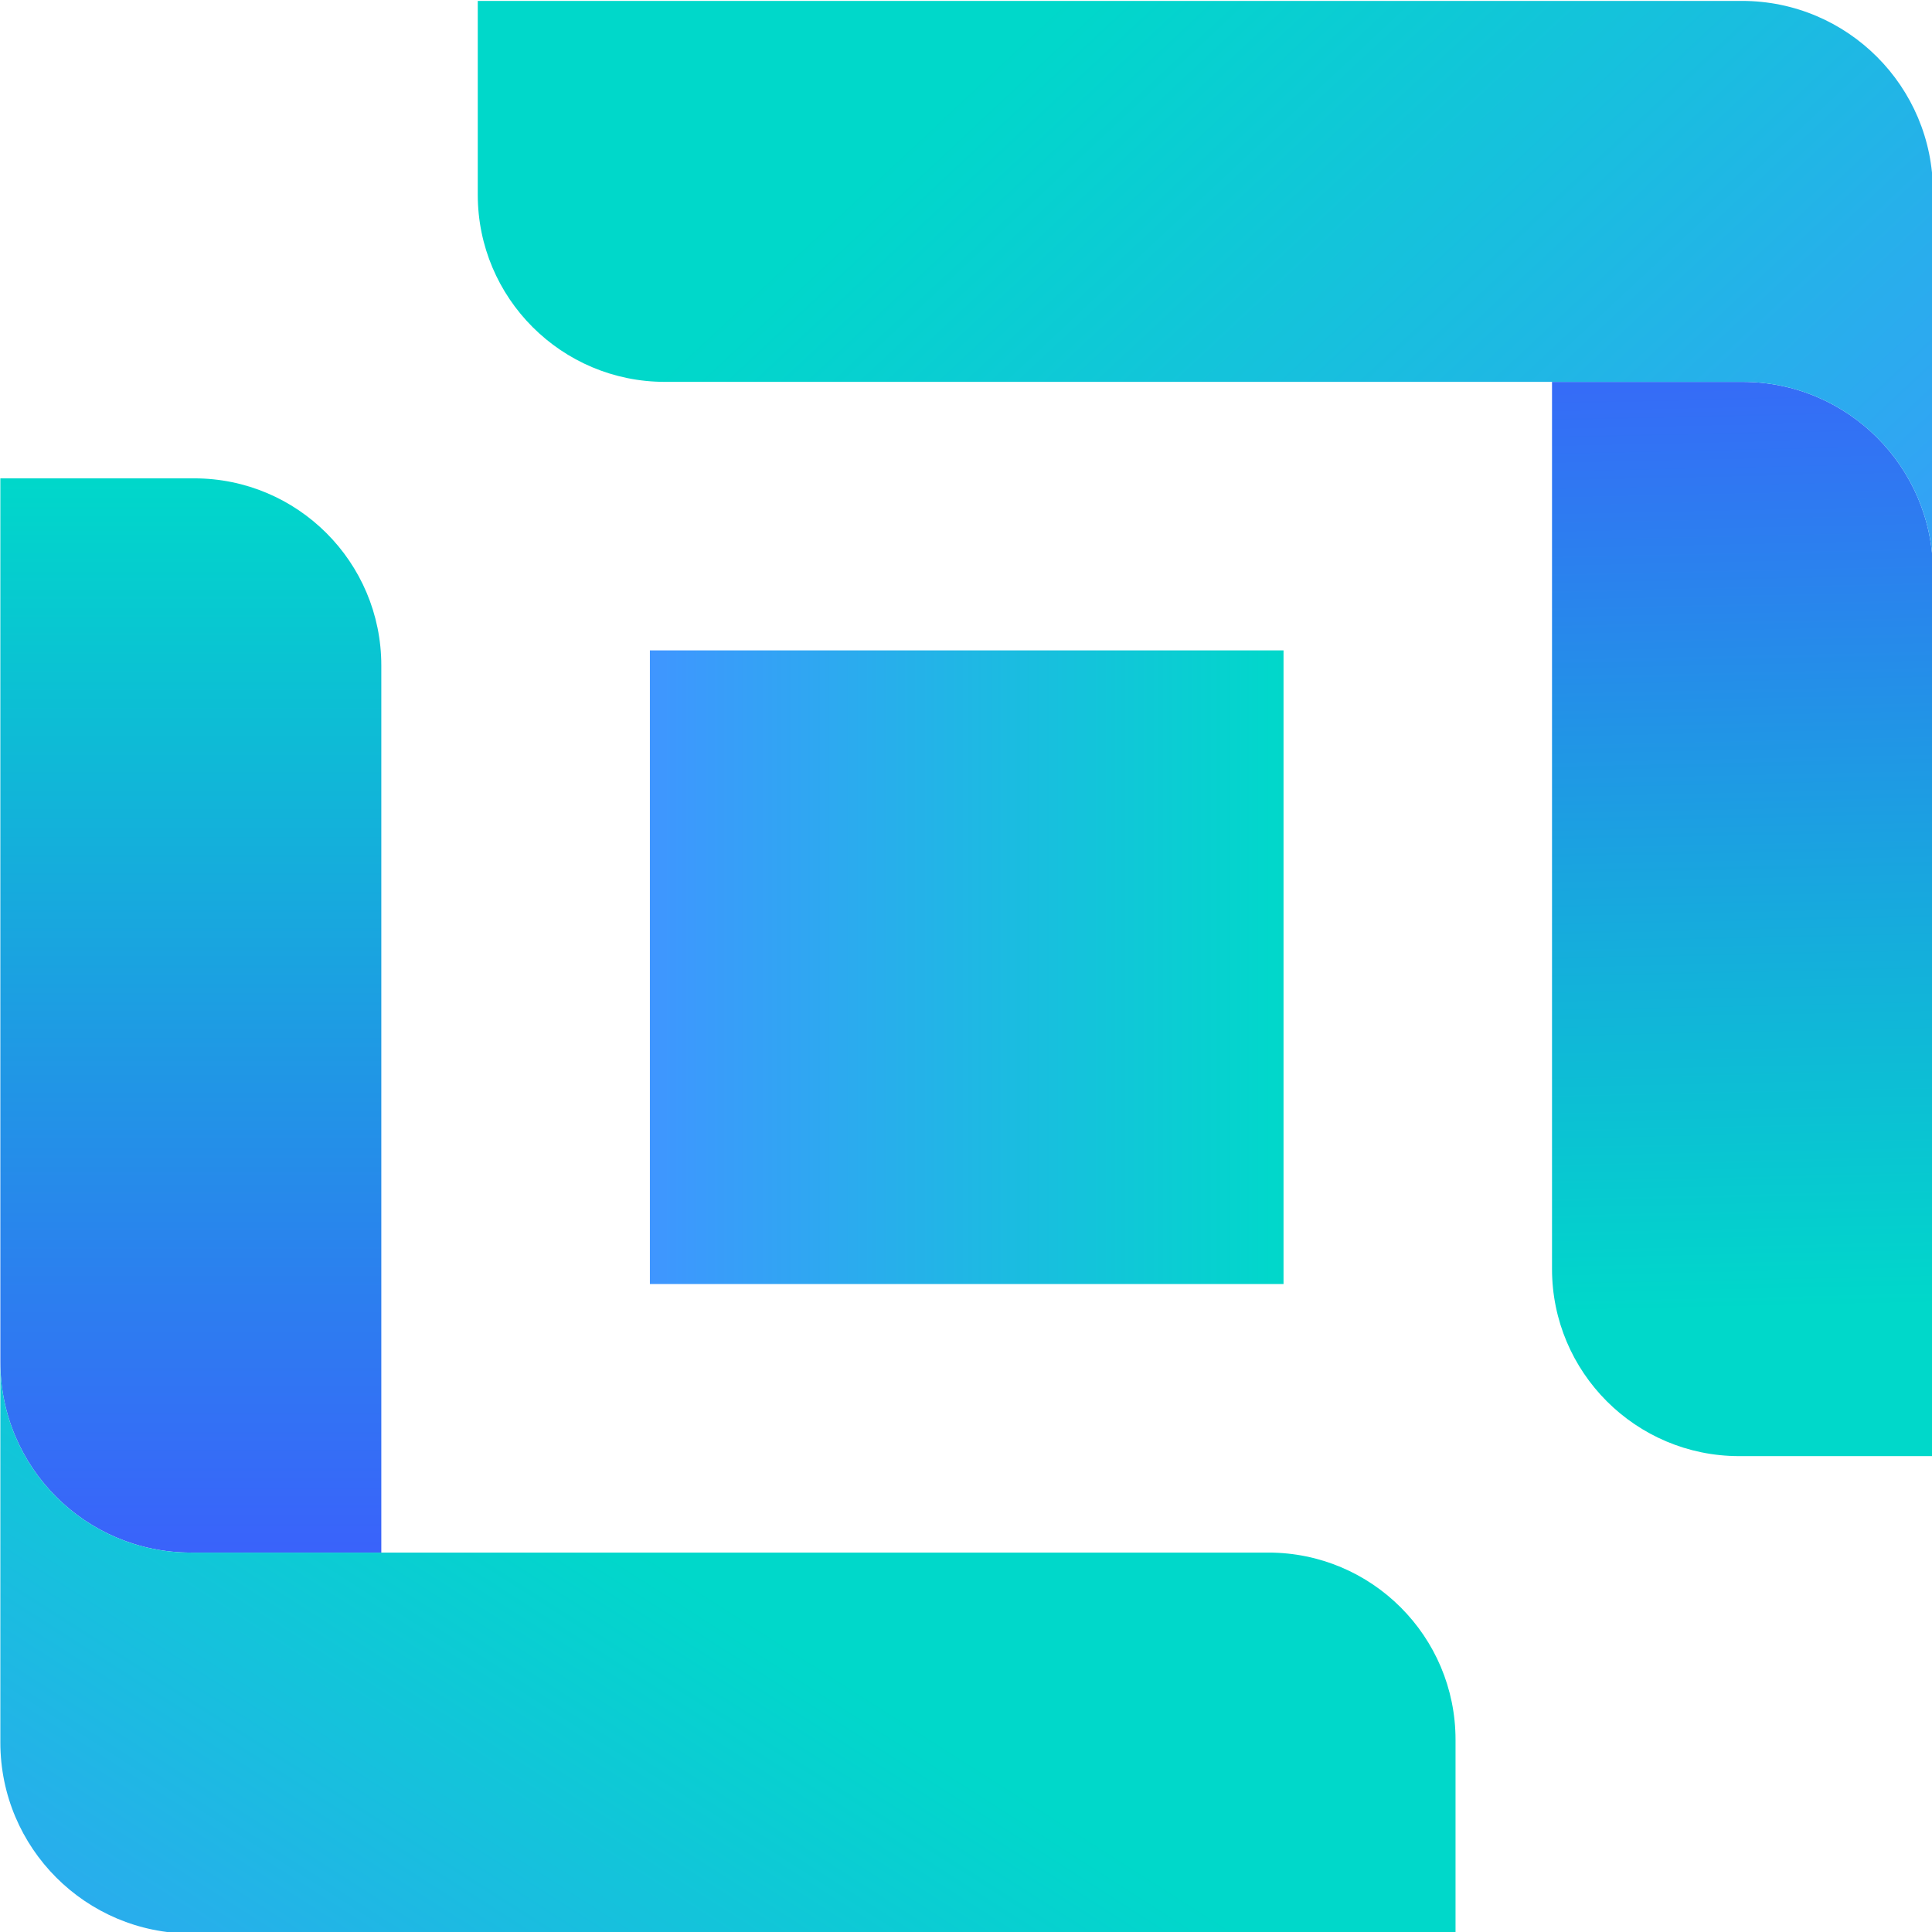
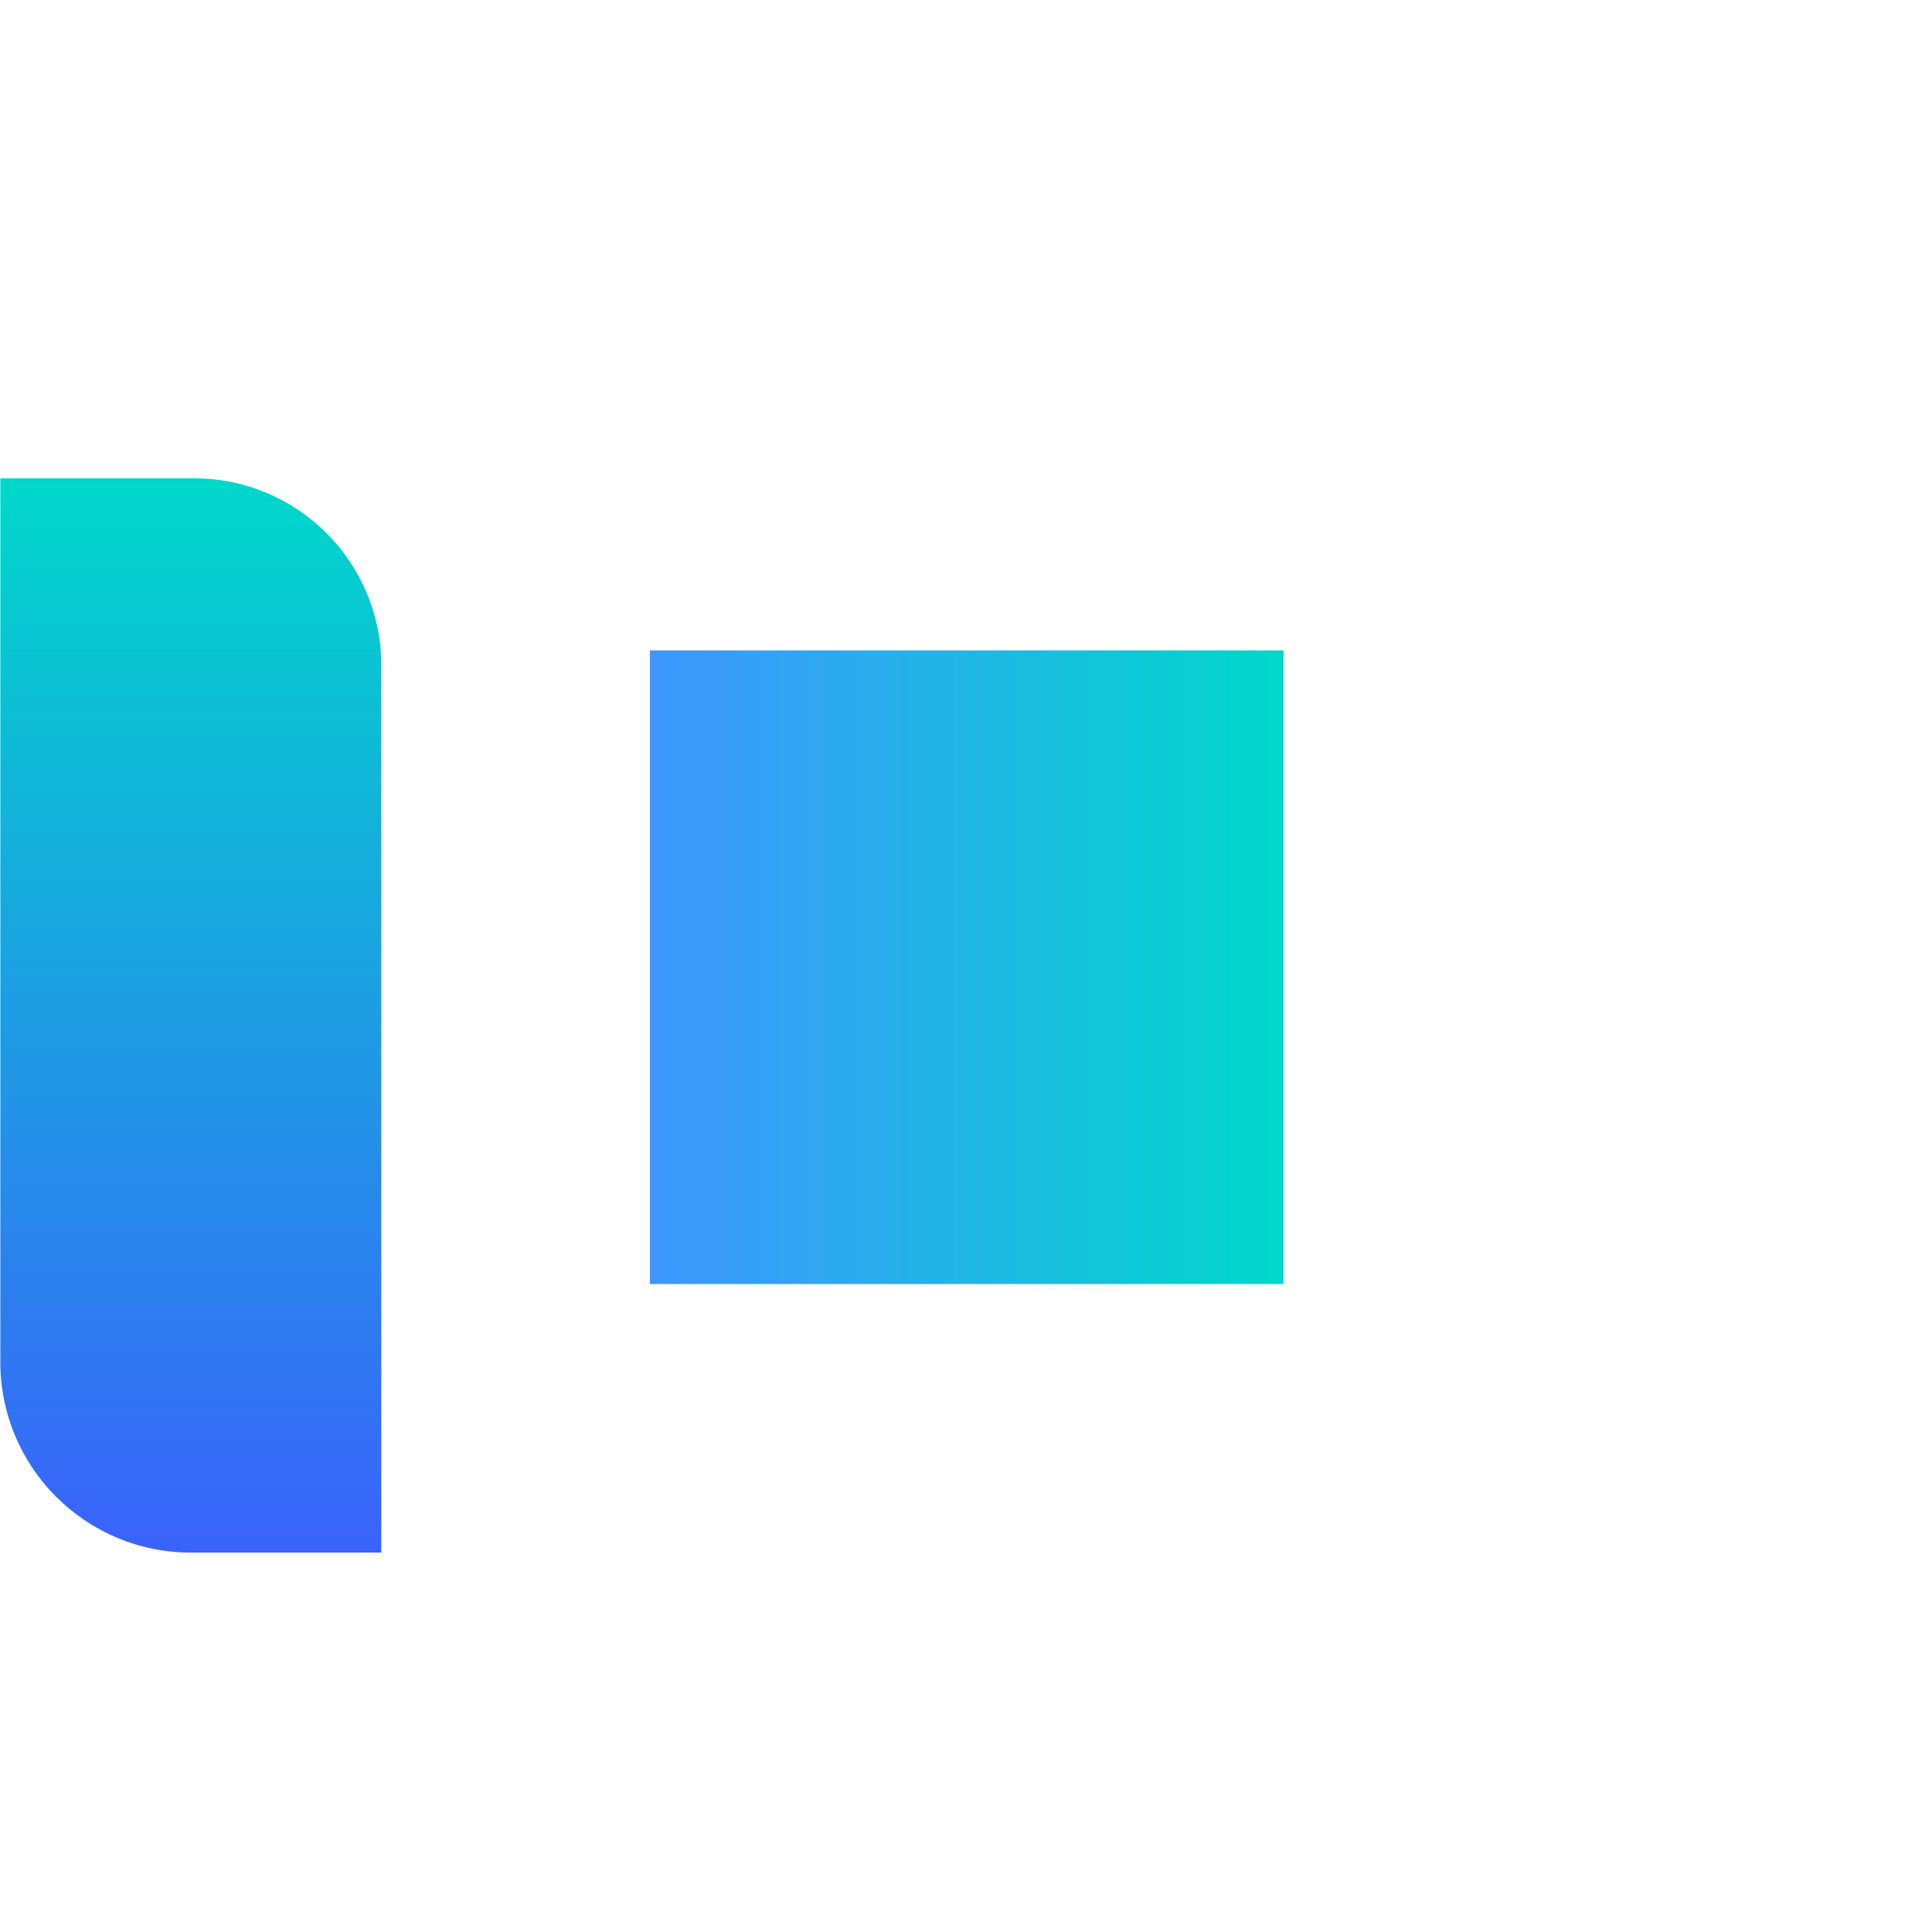
<svg xmlns="http://www.w3.org/2000/svg" height="172.289" width="172.289" xml:space="preserve" viewBox="0 0 172.289 172.289" y="0px" x="0px" id="Layer_1" version="1.1">
  <defs id="defs15">
    <clipPath id="clip9">
      <path d="m 377.43,178.203 h 87.043 v 87.043 h -87.043 z m 0,0" id="path846" />
    </clipPath>
    <linearGradient id="linear4" gradientUnits="userSpaceOnUse" x1="2.47005e-07" y1="0" x2="1" y2="0" gradientTransform="matrix(87.043,0,0,87.043,377.428,221.726)">
      <stop offset="0" style="stop-color:rgb(24.706%,58.823%,99.998%);stop-opacity:1;" id="stop849" />
      <stop offset="0.008" style="stop-color:rgb(24.608%,58.923%,99.916%);stop-opacity:1;" id="stop851" />
      <stop offset="0.016" style="stop-color:rgb(24.414%,59.128%,99.753%);stop-opacity:1;" id="stop853" />
      <stop offset="0.023" style="stop-color:rgb(24.219%,59.331%,99.59%);stop-opacity:1;" id="stop855" />
      <stop offset="0.031" style="stop-color:rgb(24.025%,59.534%,99.426%);stop-opacity:1;" id="stop857" />
      <stop offset="0.039" style="stop-color:rgb(23.831%,59.737%,99.263%);stop-opacity:1;" id="stop859" />
      <stop offset="0.047" style="stop-color:rgb(23.637%,59.941%,99.1%);stop-opacity:1;" id="stop861" />
      <stop offset="0.055" style="stop-color:rgb(23.444%,60.144%,98.936%);stop-opacity:1;" id="stop863" />
      <stop offset="0.062" style="stop-color:rgb(23.248%,60.347%,98.773%);stop-opacity:1;" id="stop865" />
      <stop offset="0.07" style="stop-color:rgb(23.055%,60.55%,98.61%);stop-opacity:1;" id="stop867" />
      <stop offset="0.078" style="stop-color:rgb(22.861%,60.754%,98.447%);stop-opacity:1;" id="stop869" />
      <stop offset="0.086" style="stop-color:rgb(22.667%,60.957%,98.283%);stop-opacity:1;" id="stop871" />
      <stop offset="0.094" style="stop-color:rgb(22.472%,61.16%,98.12%);stop-opacity:1;" id="stop873" />
      <stop offset="0.102" style="stop-color:rgb(22.278%,61.363%,97.957%);stop-opacity:1;" id="stop875" />
      <stop offset="0.109" style="stop-color:rgb(22.084%,61.568%,97.794%);stop-opacity:1;" id="stop877" />
      <stop offset="0.117" style="stop-color:rgb(21.89%,61.771%,97.63%);stop-opacity:1;" id="stop879" />
      <stop offset="0.125" style="stop-color:rgb(21.696%,61.974%,97.467%);stop-opacity:1;" id="stop881" />
      <stop offset="0.133" style="stop-color:rgb(21.501%,62.178%,97.304%);stop-opacity:1;" id="stop883" />
      <stop offset="0.141" style="stop-color:rgb(21.307%,62.381%,97.141%);stop-opacity:1;" id="stop885" />
      <stop offset="0.148" style="stop-color:rgb(21.114%,62.584%,96.977%);stop-opacity:1;" id="stop887" />
      <stop offset="0.156" style="stop-color:rgb(20.92%,62.787%,96.814%);stop-opacity:1;" id="stop889" />
      <stop offset="0.164" style="stop-color:rgb(20.726%,62.991%,96.651%);stop-opacity:1;" id="stop891" />
      <stop offset="0.172" style="stop-color:rgb(20.531%,63.194%,96.487%);stop-opacity:1;" id="stop893" />
      <stop offset="0.18" style="stop-color:rgb(20.337%,63.397%,96.324%);stop-opacity:1;" id="stop895" />
      <stop offset="0.188" style="stop-color:rgb(20.143%,63.6%,96.161%);stop-opacity:1;" id="stop897" />
      <stop offset="0.195" style="stop-color:rgb(19.949%,63.805%,95.998%);stop-opacity:1;" id="stop899" />
      <stop offset="0.203" style="stop-color:rgb(19.756%,64.008%,95.834%);stop-opacity:1;" id="stop901" />
      <stop offset="0.211" style="stop-color:rgb(19.56%,64.211%,95.671%);stop-opacity:1;" id="stop903" />
      <stop offset="0.219" style="stop-color:rgb(19.366%,64.413%,95.508%);stop-opacity:1;" id="stop905" />
      <stop offset="0.227" style="stop-color:rgb(19.173%,64.618%,95.345%);stop-opacity:1;" id="stop907" />
      <stop offset="0.234" style="stop-color:rgb(18.979%,64.821%,95.181%);stop-opacity:1;" id="stop909" />
      <stop offset="0.242" style="stop-color:rgb(18.785%,65.024%,95.018%);stop-opacity:1;" id="stop911" />
      <stop offset="0.25" style="stop-color:rgb(18.59%,65.227%,94.855%);stop-opacity:1;" id="stop913" />
      <stop offset="0.258" style="stop-color:rgb(18.396%,65.431%,94.691%);stop-opacity:1;" id="stop915" />
      <stop offset="0.266" style="stop-color:rgb(18.202%,65.634%,94.528%);stop-opacity:1;" id="stop917" />
      <stop offset="0.273" style="stop-color:rgb(18.008%,65.837%,94.365%);stop-opacity:1;" id="stop919" />
      <stop offset="0.281" style="stop-color:rgb(17.815%,66.042%,94.202%);stop-opacity:1;" id="stop921" />
      <stop offset="0.289" style="stop-color:rgb(17.619%,66.245%,94.038%);stop-opacity:1;" id="stop923" />
      <stop offset="0.297" style="stop-color:rgb(17.426%,66.447%,93.875%);stop-opacity:1;" id="stop925" />
      <stop offset="0.305" style="stop-color:rgb(17.232%,66.65%,93.712%);stop-opacity:1;" id="stop927" />
      <stop offset="0.312" style="stop-color:rgb(17.038%,66.855%,93.549%);stop-opacity:1;" id="stop929" />
      <stop offset="0.32" style="stop-color:rgb(16.844%,67.058%,93.385%);stop-opacity:1;" id="stop931" />
      <stop offset="0.328" style="stop-color:rgb(16.649%,67.261%,93.222%);stop-opacity:1;" id="stop933" />
      <stop offset="0.336" style="stop-color:rgb(16.455%,67.464%,93.059%);stop-opacity:1;" id="stop935" />
      <stop offset="0.344" style="stop-color:rgb(16.261%,67.668%,92.896%);stop-opacity:1;" id="stop937" />
      <stop offset="0.352" style="stop-color:rgb(16.068%,67.871%,92.732%);stop-opacity:1;" id="stop939" />
      <stop offset="0.359" style="stop-color:rgb(15.874%,68.074%,92.569%);stop-opacity:1;" id="stop941" />
      <stop offset="0.367" style="stop-color:rgb(15.678%,68.277%,92.406%);stop-opacity:1;" id="stop943" />
      <stop offset="0.375" style="stop-color:rgb(15.485%,68.481%,92.242%);stop-opacity:1;" id="stop945" />
      <stop offset="0.383" style="stop-color:rgb(15.291%,68.684%,92.079%);stop-opacity:1;" id="stop947" />
      <stop offset="0.391" style="stop-color:rgb(15.097%,68.887%,91.916%);stop-opacity:1;" id="stop949" />
      <stop offset="0.398" style="stop-color:rgb(14.902%,69.09%,91.753%);stop-opacity:1;" id="stop951" />
      <stop offset="0.406" style="stop-color:rgb(14.708%,69.295%,91.589%);stop-opacity:1;" id="stop953" />
      <stop offset="0.414" style="stop-color:rgb(14.514%,69.498%,91.426%);stop-opacity:1;" id="stop955" />
      <stop offset="0.422" style="stop-color:rgb(14.32%,69.701%,91.263%);stop-opacity:1;" id="stop957" />
      <stop offset="0.43" style="stop-color:rgb(14.127%,69.905%,91.1%);stop-opacity:1;" id="stop959" />
      <stop offset="0.438" style="stop-color:rgb(13.931%,70.108%,90.936%);stop-opacity:1;" id="stop961" />
      <stop offset="0.445" style="stop-color:rgb(13.737%,70.311%,90.773%);stop-opacity:1;" id="stop963" />
      <stop offset="0.453" style="stop-color:rgb(13.544%,70.514%,90.61%);stop-opacity:1;" id="stop965" />
      <stop offset="0.461" style="stop-color:rgb(13.35%,70.718%,90.446%);stop-opacity:1;" id="stop967" />
      <stop offset="0.469" style="stop-color:rgb(13.156%,70.921%,90.283%);stop-opacity:1;" id="stop969" />
      <stop offset="0.477" style="stop-color:rgb(12.961%,71.124%,90.12%);stop-opacity:1;" id="stop971" />
      <stop offset="0.484" style="stop-color:rgb(12.767%,71.327%,89.957%);stop-opacity:1;" id="stop973" />
      <stop offset="0.492" style="stop-color:rgb(12.573%,71.532%,89.793%);stop-opacity:1;" id="stop975" />
      <stop offset="0.5" style="stop-color:rgb(12.379%,71.735%,89.63%);stop-opacity:1;" id="stop977" />
      <stop offset="0.508" style="stop-color:rgb(12.186%,71.938%,89.467%);stop-opacity:1;" id="stop979" />
      <stop offset="0.516" style="stop-color:rgb(11.99%,72.141%,89.304%);stop-opacity:1;" id="stop981" />
      <stop offset="0.523" style="stop-color:rgb(11.797%,72.345%,89.14%);stop-opacity:1;" id="stop983" />
      <stop offset="0.531" style="stop-color:rgb(11.603%,72.548%,88.977%);stop-opacity:1;" id="stop985" />
      <stop offset="0.539" style="stop-color:rgb(11.409%,72.751%,88.814%);stop-opacity:1;" id="stop987" />
      <stop offset="0.547" style="stop-color:rgb(11.215%,72.954%,88.651%);stop-opacity:1;" id="stop989" />
      <stop offset="0.555" style="stop-color:rgb(11.02%,73.158%,88.487%);stop-opacity:1;" id="stop991" />
      <stop offset="0.562" style="stop-color:rgb(10.826%,73.361%,88.324%);stop-opacity:1;" id="stop993" />
      <stop offset="0.57" style="stop-color:rgb(10.632%,73.564%,88.159%);stop-opacity:1;" id="stop995" />
      <stop offset="0.578" style="stop-color:rgb(10.439%,73.769%,87.996%);stop-opacity:1;" id="stop997" />
      <stop offset="0.586" style="stop-color:rgb(10.245%,73.972%,87.833%);stop-opacity:1;" id="stop999" />
      <stop offset="0.594" style="stop-color:rgb(10.049%,74.174%,87.669%);stop-opacity:1;" id="stop1001" />
      <stop offset="0.602" style="stop-color:rgb(9.856%,74.377%,87.506%);stop-opacity:1;" id="stop1003" />
      <stop offset="0.609" style="stop-color:rgb(9.662%,74.582%,87.343%);stop-opacity:1;" id="stop1005" />
      <stop offset="0.617" style="stop-color:rgb(9.468%,74.785%,87.18%);stop-opacity:1;" id="stop1007" />
      <stop offset="0.625" style="stop-color:rgb(9.274%,74.988%,87.016%);stop-opacity:1;" id="stop1009" />
      <stop offset="0.633" style="stop-color:rgb(9.079%,75.191%,86.853%);stop-opacity:1;" id="stop1011" />
      <stop offset="0.641" style="stop-color:rgb(8.885%,75.395%,86.69%);stop-opacity:1;" id="stop1013" />
      <stop offset="0.648" style="stop-color:rgb(8.691%,75.598%,86.526%);stop-opacity:1;" id="stop1015" />
      <stop offset="0.656" style="stop-color:rgb(8.498%,75.801%,86.363%);stop-opacity:1;" id="stop1017" />
      <stop offset="0.664" style="stop-color:rgb(8.304%,76.004%,86.2%);stop-opacity:1;" id="stop1019" />
      <stop offset="0.672" style="stop-color:rgb(8.109%,76.208%,86.037%);stop-opacity:1;" id="stop1021" />
      <stop offset="0.68" style="stop-color:rgb(7.915%,76.411%,85.873%);stop-opacity:1;" id="stop1023" />
      <stop offset="0.688" style="stop-color:rgb(7.721%,76.614%,85.71%);stop-opacity:1;" id="stop1025" />
      <stop offset="0.695" style="stop-color:rgb(7.527%,76.817%,85.547%);stop-opacity:1;" id="stop1027" />
      <stop offset="0.703" style="stop-color:rgb(7.332%,77.022%,85.384%);stop-opacity:1;" id="stop1029" />
      <stop offset="0.711" style="stop-color:rgb(7.138%,77.225%,85.22%);stop-opacity:1;" id="stop1031" />
      <stop offset="0.719" style="stop-color:rgb(6.944%,77.428%,85.057%);stop-opacity:1;" id="stop1033" />
      <stop offset="0.727" style="stop-color:rgb(6.75%,77.632%,84.894%);stop-opacity:1;" id="stop1035" />
      <stop offset="0.734" style="stop-color:rgb(6.557%,77.835%,84.731%);stop-opacity:1;" id="stop1037" />
      <stop offset="0.742" style="stop-color:rgb(6.361%,78.038%,84.567%);stop-opacity:1;" id="stop1039" />
      <stop offset="0.75" style="stop-color:rgb(6.168%,78.241%,84.404%);stop-opacity:1;" id="stop1041" />
      <stop offset="0.758" style="stop-color:rgb(5.974%,78.445%,84.241%);stop-opacity:1;" id="stop1043" />
      <stop offset="0.766" style="stop-color:rgb(5.78%,78.648%,84.077%);stop-opacity:1;" id="stop1045" />
      <stop offset="0.773" style="stop-color:rgb(5.586%,78.851%,83.914%);stop-opacity:1;" id="stop1047" />
      <stop offset="0.781" style="stop-color:rgb(5.391%,79.054%,83.751%);stop-opacity:1;" id="stop1049" />
      <stop offset="0.789" style="stop-color:rgb(5.197%,79.259%,83.588%);stop-opacity:1;" id="stop1051" />
      <stop offset="0.797" style="stop-color:rgb(5.003%,79.462%,83.424%);stop-opacity:1;" id="stop1053" />
      <stop offset="0.805" style="stop-color:rgb(4.81%,79.665%,83.261%);stop-opacity:1;" id="stop1055" />
      <stop offset="0.812" style="stop-color:rgb(4.616%,79.868%,83.098%);stop-opacity:1;" id="stop1057" />
      <stop offset="0.82" style="stop-color:rgb(4.42%,80.072%,82.935%);stop-opacity:1;" id="stop1059" />
      <stop offset="0.828" style="stop-color:rgb(4.227%,80.275%,82.771%);stop-opacity:1;" id="stop1061" />
      <stop offset="0.836" style="stop-color:rgb(4.033%,80.478%,82.608%);stop-opacity:1;" id="stop1063" />
      <stop offset="0.844" style="stop-color:rgb(3.839%,80.681%,82.445%);stop-opacity:1;" id="stop1065" />
      <stop offset="0.852" style="stop-color:rgb(3.645%,80.885%,82.281%);stop-opacity:1;" id="stop1067" />
      <stop offset="0.859" style="stop-color:rgb(3.45%,81.088%,82.118%);stop-opacity:1;" id="stop1069" />
      <stop offset="0.867" style="stop-color:rgb(3.256%,81.291%,81.955%);stop-opacity:1;" id="stop1071" />
      <stop offset="0.875" style="stop-color:rgb(3.062%,81.496%,81.792%);stop-opacity:1;" id="stop1073" />
      <stop offset="0.883" style="stop-color:rgb(2.869%,81.699%,81.628%);stop-opacity:1;" id="stop1075" />
      <stop offset="0.891" style="stop-color:rgb(2.675%,81.902%,81.465%);stop-opacity:1;" id="stop1077" />
      <stop offset="0.898" style="stop-color:rgb(2.48%,82.104%,81.302%);stop-opacity:1;" id="stop1079" />
      <stop offset="0.906" style="stop-color:rgb(2.286%,82.309%,81.139%);stop-opacity:1;" id="stop1081" />
      <stop offset="0.914" style="stop-color:rgb(2.092%,82.512%,80.975%);stop-opacity:1;" id="stop1083" />
      <stop offset="0.922" style="stop-color:rgb(1.898%,82.715%,80.812%);stop-opacity:1;" id="stop1085" />
      <stop offset="0.93" style="stop-color:rgb(1.704%,82.918%,80.649%);stop-opacity:1;" id="stop1087" />
      <stop offset="0.938" style="stop-color:rgb(1.509%,83.122%,80.486%);stop-opacity:1;" id="stop1089" />
      <stop offset="0.945" style="stop-color:rgb(1.315%,83.325%,80.322%);stop-opacity:1;" id="stop1091" />
      <stop offset="0.953" style="stop-color:rgb(1.122%,83.528%,80.159%);stop-opacity:1;" id="stop1093" />
      <stop offset="0.961" style="stop-color:rgb(0.928%,83.731%,79.996%);stop-opacity:1;" id="stop1095" />
      <stop offset="0.969" style="stop-color:rgb(0.732%,83.936%,79.832%);stop-opacity:1;" id="stop1097" />
      <stop offset="0.977" style="stop-color:rgb(0.539%,84.138%,79.669%);stop-opacity:1;" id="stop1099" />
      <stop offset="0.984" style="stop-color:rgb(0.345%,84.341%,79.506%);stop-opacity:1;" id="stop1101" />
      <stop offset="1" style="stop-color:rgb(0.124%,84.573%,79.32%);stop-opacity:1;" id="stop1103" />
    </linearGradient>
    <clipPath id="clip7">
      <path d="m 288,275 h 201 v 80 H 288 Z m 0,0" id="path695" />
    </clipPath>
    <clipPath id="clip8">
      <path d="m 288.203,302.137 v 26.086 c 0,14.496 11.75,26.246 26.246,26.246 h 173.652 v -26.625 c 0,-14.195 -11.508,-25.707 -25.707,-25.707 H 314.367 c -14.449,0 -26.164,-11.715 -26.164,-26.164 z m 0,0" id="path698" />
    </clipPath>
    <linearGradient id="linear3" gradientUnits="userSpaceOnUse" x1="0.268" y1="0" x2="1.663" y2="0" gradientTransform="matrix(67.532,-105.05,105.05,67.532,322.947,416.651)">
      <stop offset="0" style="stop-color:rgb(18.037%,65.808%,94.389%);stop-opacity:1;" id="stop701" />
      <stop offset="0.008" style="stop-color:rgb(17.902%,65.95%,94.275%);stop-opacity:1;" id="stop703" />
      <stop offset="0.016" style="stop-color:rgb(17.63%,66.234%,94.048%);stop-opacity:1;" id="stop705" />
      <stop offset="0.023" style="stop-color:rgb(17.36%,66.518%,93.82%);stop-opacity:1;" id="stop707" />
      <stop offset="0.031" style="stop-color:rgb(17.09%,66.8%,93.593%);stop-opacity:1;" id="stop709" />
      <stop offset="0.039" style="stop-color:rgb(16.818%,67.084%,93.364%);stop-opacity:1;" id="stop711" />
      <stop offset="0.047" style="stop-color:rgb(16.548%,67.368%,93.137%);stop-opacity:1;" id="stop713" />
      <stop offset="0.055" style="stop-color:rgb(16.278%,67.651%,92.909%);stop-opacity:1;" id="stop715" />
      <stop offset="0.062" style="stop-color:rgb(16.006%,67.935%,92.682%);stop-opacity:1;" id="stop717" />
      <stop offset="0.07" style="stop-color:rgb(15.736%,68.217%,92.453%);stop-opacity:1;" id="stop719" />
      <stop offset="0.078" style="stop-color:rgb(15.465%,68.501%,92.226%);stop-opacity:1;" id="stop721" />
      <stop offset="0.086" style="stop-color:rgb(15.195%,68.785%,91.998%);stop-opacity:1;" id="stop723" />
      <stop offset="0.094" style="stop-color:rgb(14.925%,69.069%,91.771%);stop-opacity:1;" id="stop725" />
      <stop offset="0.102" style="stop-color:rgb(14.653%,69.353%,91.544%);stop-opacity:1;" id="stop727" />
      <stop offset="0.109" style="stop-color:rgb(14.383%,69.637%,91.315%);stop-opacity:1;" id="stop729" />
      <stop offset="0.117" style="stop-color:rgb(14.113%,69.919%,91.087%);stop-opacity:1;" id="stop731" />
      <stop offset="0.125" style="stop-color:rgb(13.841%,70.203%,90.86%);stop-opacity:1;" id="stop733" />
      <stop offset="0.133" style="stop-color:rgb(13.571%,70.486%,90.633%);stop-opacity:1;" id="stop735" />
      <stop offset="0.141" style="stop-color:rgb(13.301%,70.77%,90.405%);stop-opacity:1;" id="stop737" />
      <stop offset="0.148" style="stop-color:rgb(13.029%,71.054%,90.176%);stop-opacity:1;" id="stop739" />
      <stop offset="0.156" style="stop-color:rgb(12.759%,71.336%,89.949%);stop-opacity:1;" id="stop741" />
      <stop offset="0.164" style="stop-color:rgb(12.488%,71.62%,89.722%);stop-opacity:1;" id="stop743" />
      <stop offset="0.172" style="stop-color:rgb(12.218%,71.904%,89.494%);stop-opacity:1;" id="stop745" />
      <stop offset="0.18" style="stop-color:rgb(11.948%,72.188%,89.267%);stop-opacity:1;" id="stop747" />
      <stop offset="0.188" style="stop-color:rgb(11.676%,72.472%,89.038%);stop-opacity:1;" id="stop749" />
      <stop offset="0.195" style="stop-color:rgb(11.406%,72.754%,88.811%);stop-opacity:1;" id="stop751" />
      <stop offset="0.203" style="stop-color:rgb(11.136%,73.038%,88.583%);stop-opacity:1;" id="stop753" />
      <stop offset="0.211" style="stop-color:rgb(10.864%,73.322%,88.356%);stop-opacity:1;" id="stop755" />
      <stop offset="0.219" style="stop-color:rgb(10.594%,73.605%,88.127%);stop-opacity:1;" id="stop757" />
      <stop offset="0.227" style="stop-color:rgb(10.324%,73.889%,87.9%);stop-opacity:1;" id="stop759" />
      <stop offset="0.234" style="stop-color:rgb(10.052%,74.171%,87.672%);stop-opacity:1;" id="stop761" />
      <stop offset="0.242" style="stop-color:rgb(9.782%,74.455%,87.445%);stop-opacity:1;" id="stop763" />
      <stop offset="0.25" style="stop-color:rgb(9.511%,74.739%,87.218%);stop-opacity:1;" id="stop765" />
      <stop offset="0.258" style="stop-color:rgb(9.241%,75.023%,86.989%);stop-opacity:1;" id="stop767" />
      <stop offset="0.266" style="stop-color:rgb(8.971%,75.307%,86.761%);stop-opacity:1;" id="stop769" />
      <stop offset="0.273" style="stop-color:rgb(8.699%,75.591%,86.534%);stop-opacity:1;" id="stop771" />
      <stop offset="0.281" style="stop-color:rgb(8.429%,75.873%,86.307%);stop-opacity:1;" id="stop773" />
      <stop offset="0.289" style="stop-color:rgb(8.159%,76.157%,86.079%);stop-opacity:1;" id="stop775" />
      <stop offset="0.297" style="stop-color:rgb(7.887%,76.44%,85.851%);stop-opacity:1;" id="stop777" />
      <stop offset="0.305" style="stop-color:rgb(7.617%,76.724%,85.623%);stop-opacity:1;" id="stop779" />
      <stop offset="0.312" style="stop-color:rgb(7.347%,77.008%,85.396%);stop-opacity:1;" id="stop781" />
      <stop offset="0.32" style="stop-color:rgb(7.075%,77.29%,85.168%);stop-opacity:1;" id="stop783" />
      <stop offset="0.328" style="stop-color:rgb(6.805%,77.574%,84.941%);stop-opacity:1;" id="stop785" />
      <stop offset="0.336" style="stop-color:rgb(6.534%,77.858%,84.712%);stop-opacity:1;" id="stop787" />
      <stop offset="0.344" style="stop-color:rgb(6.264%,78.142%,84.485%);stop-opacity:1;" id="stop789" />
      <stop offset="0.352" style="stop-color:rgb(5.994%,78.426%,84.258%);stop-opacity:1;" id="stop791" />
      <stop offset="0.359" style="stop-color:rgb(5.722%,78.708%,84.03%);stop-opacity:1;" id="stop793" />
      <stop offset="0.367" style="stop-color:rgb(5.452%,78.992%,83.801%);stop-opacity:1;" id="stop795" />
      <stop offset="0.375" style="stop-color:rgb(5.182%,79.276%,83.574%);stop-opacity:1;" id="stop797" />
      <stop offset="0.383" style="stop-color:rgb(4.91%,79.559%,83.347%);stop-opacity:1;" id="stop799" />
      <stop offset="0.391" style="stop-color:rgb(4.64%,79.843%,83.119%);stop-opacity:1;" id="stop801" />
      <stop offset="0.398" style="stop-color:rgb(4.37%,80.125%,82.892%);stop-opacity:1;" id="stop803" />
      <stop offset="0.406" style="stop-color:rgb(4.099%,80.409%,82.663%);stop-opacity:1;" id="stop805" />
      <stop offset="0.414" style="stop-color:rgb(3.828%,80.693%,82.436%);stop-opacity:1;" id="stop807" />
      <stop offset="0.422" style="stop-color:rgb(3.557%,80.977%,82.208%);stop-opacity:1;" id="stop809" />
      <stop offset="0.43" style="stop-color:rgb(3.287%,81.261%,81.981%);stop-opacity:1;" id="stop811" />
      <stop offset="0.438" style="stop-color:rgb(3.017%,81.544%,81.754%);stop-opacity:1;" id="stop813" />
      <stop offset="0.445" style="stop-color:rgb(2.745%,81.827%,81.525%);stop-opacity:1;" id="stop815" />
      <stop offset="0.453" style="stop-color:rgb(2.475%,82.111%,81.297%);stop-opacity:1;" id="stop817" />
      <stop offset="0.461" style="stop-color:rgb(2.205%,82.394%,81.07%);stop-opacity:1;" id="stop819" />
      <stop offset="0.469" style="stop-color:rgb(1.933%,82.678%,80.843%);stop-opacity:1;" id="stop821" />
      <stop offset="0.477" style="stop-color:rgb(1.663%,82.962%,80.615%);stop-opacity:1;" id="stop823" />
      <stop offset="0.484" style="stop-color:rgb(1.393%,83.244%,80.386%);stop-opacity:1;" id="stop825" />
      <stop offset="0.492" style="stop-color:rgb(1.122%,83.528%,80.159%);stop-opacity:1;" id="stop827" />
      <stop offset="0.5" style="stop-color:rgb(0.851%,83.812%,79.932%);stop-opacity:1;" id="stop829" />
      <stop offset="0.508" style="stop-color:rgb(0.58%,84.096%,79.704%);stop-opacity:1;" id="stop831" />
      <stop offset="0.516" style="stop-color:rgb(0.31%,84.38%,79.475%);stop-opacity:1;" id="stop833" />
      <stop offset="0.531" style="stop-color:rgb(0.087%,84.613%,79.288%);stop-opacity:1;" id="stop835" />
      <stop offset="0.562" style="stop-color:rgb(0%,84.705%,79.214%);stop-opacity:1;" id="stop837" />
      <stop offset="0.625" style="stop-color:rgb(0%,84.705%,79.214%);stop-opacity:1;" id="stop839" />
      <stop offset="0.75" style="stop-color:rgb(0%,84.705%,79.214%);stop-opacity:1;" id="stop841" />
      <stop offset="1" style="stop-color:rgb(0%,84.705%,79.214%);stop-opacity:1;" id="stop843" />
    </linearGradient>
    <clipPath id="clip5">
      <path d="m 288,154 h 53 v 149 h -53 z m 0,0" id="path430" />
    </clipPath>
    <clipPath id="clip6">
      <path d="m 288.203,154.57 v 121.402 c 0,14.449 11.715,26.164 26.164,26.164 h 26.168 V 180.277 c 0,-14.199 -11.508,-25.707 -25.707,-25.707 z m 0,0" id="path433" />
    </clipPath>
    <linearGradient id="linear2" gradientUnits="userSpaceOnUse" x1="0.08" y1="0" x2="0.999" y2="0" gradientTransform="matrix(0,-160.644,160.644,0,314.369,315.028)">
      <stop offset="0" style="stop-color:rgb(22.711%,38.559%,98.322%);stop-opacity:1;" id="stop436" />
      <stop offset="0.008" style="stop-color:rgb(22.621%,38.741%,98.247%);stop-opacity:1;" id="stop438" />
      <stop offset="0.016" style="stop-color:rgb(22.444%,39.102%,98.097%);stop-opacity:1;" id="stop440" />
      <stop offset="0.023" style="stop-color:rgb(22.266%,39.464%,97.948%);stop-opacity:1;" id="stop442" />
      <stop offset="0.031" style="stop-color:rgb(22.087%,39.827%,97.797%);stop-opacity:1;" id="stop444" />
      <stop offset="0.039" style="stop-color:rgb(21.909%,40.189%,97.647%);stop-opacity:1;" id="stop446" />
      <stop offset="0.047" style="stop-color:rgb(21.73%,40.552%,97.498%);stop-opacity:1;" id="stop448" />
      <stop offset="0.055" style="stop-color:rgb(21.552%,40.913%,97.346%);stop-opacity:1;" id="stop450" />
      <stop offset="0.062" style="stop-color:rgb(21.375%,41.275%,97.197%);stop-opacity:1;" id="stop452" />
      <stop offset="0.07" style="stop-color:rgb(21.196%,41.638%,97.047%);stop-opacity:1;" id="stop454" />
      <stop offset="0.078" style="stop-color:rgb(21.017%,42%,96.896%);stop-opacity:1;" id="stop456" />
      <stop offset="0.086" style="stop-color:rgb(20.839%,42.363%,96.747%);stop-opacity:1;" id="stop458" />
      <stop offset="0.094" style="stop-color:rgb(20.66%,42.725%,96.597%);stop-opacity:1;" id="stop460" />
      <stop offset="0.102" style="stop-color:rgb(20.482%,43.088%,96.446%);stop-opacity:1;" id="stop462" />
      <stop offset="0.109" style="stop-color:rgb(20.303%,43.449%,96.297%);stop-opacity:1;" id="stop464" />
      <stop offset="0.117" style="stop-color:rgb(20.126%,43.811%,96.147%);stop-opacity:1;" id="stop466" />
      <stop offset="0.125" style="stop-color:rgb(19.948%,44.174%,95.998%);stop-opacity:1;" id="stop468" />
      <stop offset="0.133" style="stop-color:rgb(19.769%,44.536%,95.847%);stop-opacity:1;" id="stop470" />
      <stop offset="0.141" style="stop-color:rgb(19.591%,44.899%,95.697%);stop-opacity:1;" id="stop472" />
      <stop offset="0.148" style="stop-color:rgb(19.412%,45.261%,95.547%);stop-opacity:1;" id="stop474" />
      <stop offset="0.156" style="stop-color:rgb(19.234%,45.622%,95.396%);stop-opacity:1;" id="stop476" />
      <stop offset="0.164" style="stop-color:rgb(19.055%,45.985%,95.247%);stop-opacity:1;" id="stop478" />
      <stop offset="0.172" style="stop-color:rgb(18.878%,46.347%,95.097%);stop-opacity:1;" id="stop480" />
      <stop offset="0.18" style="stop-color:rgb(18.7%,46.71%,94.946%);stop-opacity:1;" id="stop482" />
      <stop offset="0.188" style="stop-color:rgb(18.521%,47.072%,94.797%);stop-opacity:1;" id="stop484" />
      <stop offset="0.195" style="stop-color:rgb(18.343%,47.433%,94.647%);stop-opacity:1;" id="stop486" />
      <stop offset="0.203" style="stop-color:rgb(18.164%,47.797%,94.498%);stop-opacity:1;" id="stop488" />
      <stop offset="0.211" style="stop-color:rgb(17.986%,48.158%,94.347%);stop-opacity:1;" id="stop490" />
      <stop offset="0.219" style="stop-color:rgb(17.807%,48.521%,94.197%);stop-opacity:1;" id="stop492" />
      <stop offset="0.227" style="stop-color:rgb(17.63%,48.883%,94.048%);stop-opacity:1;" id="stop494" />
      <stop offset="0.234" style="stop-color:rgb(17.451%,49.246%,93.896%);stop-opacity:1;" id="stop496" />
      <stop offset="0.242" style="stop-color:rgb(17.273%,49.608%,93.747%);stop-opacity:1;" id="stop498" />
      <stop offset="0.25" style="stop-color:rgb(17.094%,49.969%,93.597%);stop-opacity:1;" id="stop500" />
      <stop offset="0.258" style="stop-color:rgb(16.916%,50.333%,93.446%);stop-opacity:1;" id="stop502" />
      <stop offset="0.266" style="stop-color:rgb(16.737%,50.694%,93.297%);stop-opacity:1;" id="stop504" />
      <stop offset="0.273" style="stop-color:rgb(16.56%,51.057%,93.147%);stop-opacity:1;" id="stop506" />
      <stop offset="0.281" style="stop-color:rgb(16.382%,51.419%,92.998%);stop-opacity:1;" id="stop508" />
      <stop offset="0.289" style="stop-color:rgb(16.203%,51.781%,92.847%);stop-opacity:1;" id="stop510" />
      <stop offset="0.297" style="stop-color:rgb(16.025%,52.144%,92.697%);stop-opacity:1;" id="stop512" />
      <stop offset="0.305" style="stop-color:rgb(15.846%,52.505%,92.548%);stop-opacity:1;" id="stop514" />
      <stop offset="0.312" style="stop-color:rgb(15.668%,52.869%,92.397%);stop-opacity:1;" id="stop516" />
      <stop offset="0.32" style="stop-color:rgb(15.489%,53.23%,92.247%);stop-opacity:1;" id="stop518" />
      <stop offset="0.328" style="stop-color:rgb(15.312%,53.592%,92.097%);stop-opacity:1;" id="stop520" />
      <stop offset="0.336" style="stop-color:rgb(15.134%,53.955%,91.946%);stop-opacity:1;" id="stop522" />
      <stop offset="0.344" style="stop-color:rgb(14.955%,54.317%,91.797%);stop-opacity:1;" id="stop524" />
      <stop offset="0.352" style="stop-color:rgb(14.777%,54.68%,91.647%);stop-opacity:1;" id="stop526" />
      <stop offset="0.359" style="stop-color:rgb(14.598%,55.042%,91.498%);stop-opacity:1;" id="stop528" />
      <stop offset="0.367" style="stop-color:rgb(14.42%,55.405%,91.347%);stop-opacity:1;" id="stop530" />
      <stop offset="0.375" style="stop-color:rgb(14.241%,55.766%,91.197%);stop-opacity:1;" id="stop532" />
      <stop offset="0.383" style="stop-color:rgb(14.064%,56.128%,91.048%);stop-opacity:1;" id="stop534" />
      <stop offset="0.391" style="stop-color:rgb(13.885%,56.491%,90.897%);stop-opacity:1;" id="stop536" />
      <stop offset="0.398" style="stop-color:rgb(13.707%,56.853%,90.747%);stop-opacity:1;" id="stop538" />
      <stop offset="0.406" style="stop-color:rgb(13.528%,57.216%,90.598%);stop-opacity:1;" id="stop540" />
      <stop offset="0.414" style="stop-color:rgb(13.35%,57.578%,90.446%);stop-opacity:1;" id="stop542" />
      <stop offset="0.422" style="stop-color:rgb(13.171%,57.939%,90.297%);stop-opacity:1;" id="stop544" />
      <stop offset="0.43" style="stop-color:rgb(12.994%,58.302%,90.147%);stop-opacity:1;" id="stop546" />
      <stop offset="0.438" style="stop-color:rgb(12.816%,58.664%,89.996%);stop-opacity:1;" id="stop548" />
      <stop offset="0.445" style="stop-color:rgb(12.637%,59.027%,89.847%);stop-opacity:1;" id="stop550" />
      <stop offset="0.453" style="stop-color:rgb(12.459%,59.389%,89.697%);stop-opacity:1;" id="stop552" />
      <stop offset="0.461" style="stop-color:rgb(12.28%,59.75%,89.548%);stop-opacity:1;" id="stop554" />
      <stop offset="0.469" style="stop-color:rgb(12.102%,60.114%,89.397%);stop-opacity:1;" id="stop556" />
      <stop offset="0.477" style="stop-color:rgb(11.923%,60.475%,89.247%);stop-opacity:1;" id="stop558" />
      <stop offset="0.484" style="stop-color:rgb(11.746%,60.838%,89.098%);stop-opacity:1;" id="stop560" />
      <stop offset="0.492" style="stop-color:rgb(11.568%,61.2%,88.947%);stop-opacity:1;" id="stop562" />
      <stop offset="0.5" style="stop-color:rgb(11.389%,61.562%,88.797%);stop-opacity:1;" id="stop564" />
      <stop offset="0.508" style="stop-color:rgb(11.211%,61.925%,88.647%);stop-opacity:1;" id="stop566" />
      <stop offset="0.516" style="stop-color:rgb(11.032%,62.286%,88.496%);stop-opacity:1;" id="stop568" />
      <stop offset="0.523" style="stop-color:rgb(10.854%,62.65%,88.347%);stop-opacity:1;" id="stop570" />
      <stop offset="0.531" style="stop-color:rgb(10.675%,63.011%,88.197%);stop-opacity:1;" id="stop572" />
      <stop offset="0.539" style="stop-color:rgb(10.498%,63.374%,88.048%);stop-opacity:1;" id="stop574" />
      <stop offset="0.547" style="stop-color:rgb(10.32%,63.736%,87.897%);stop-opacity:1;" id="stop576" />
      <stop offset="0.555" style="stop-color:rgb(10.141%,64.098%,87.747%);stop-opacity:1;" id="stop578" />
      <stop offset="0.562" style="stop-color:rgb(9.962%,64.461%,87.598%);stop-opacity:1;" id="stop580" />
      <stop offset="0.57" style="stop-color:rgb(9.784%,64.822%,87.447%);stop-opacity:1;" id="stop582" />
      <stop offset="0.578" style="stop-color:rgb(9.605%,65.186%,87.297%);stop-opacity:1;" id="stop584" />
      <stop offset="0.586" style="stop-color:rgb(9.428%,65.547%,87.148%);stop-opacity:1;" id="stop586" />
      <stop offset="0.594" style="stop-color:rgb(9.25%,65.909%,86.996%);stop-opacity:1;" id="stop588" />
      <stop offset="0.602" style="stop-color:rgb(9.071%,66.272%,86.847%);stop-opacity:1;" id="stop590" />
      <stop offset="0.609" style="stop-color:rgb(8.893%,66.634%,86.697%);stop-opacity:1;" id="stop592" />
      <stop offset="0.617" style="stop-color:rgb(8.714%,66.997%,86.548%);stop-opacity:1;" id="stop594" />
      <stop offset="0.625" style="stop-color:rgb(8.536%,67.358%,86.397%);stop-opacity:1;" id="stop596" />
      <stop offset="0.633" style="stop-color:rgb(8.357%,67.72%,86.247%);stop-opacity:1;" id="stop598" />
      <stop offset="0.641" style="stop-color:rgb(8.18%,68.083%,86.098%);stop-opacity:1;" id="stop600" />
      <stop offset="0.648" style="stop-color:rgb(8.002%,68.445%,85.947%);stop-opacity:1;" id="stop602" />
      <stop offset="0.656" style="stop-color:rgb(7.823%,68.808%,85.797%);stop-opacity:1;" id="stop604" />
      <stop offset="0.664" style="stop-color:rgb(7.645%,69.17%,85.648%);stop-opacity:1;" id="stop606" />
      <stop offset="0.672" style="stop-color:rgb(7.466%,69.533%,85.497%);stop-opacity:1;" id="stop608" />
      <stop offset="0.68" style="stop-color:rgb(7.288%,69.894%,85.347%);stop-opacity:1;" id="stop610" />
      <stop offset="0.688" style="stop-color:rgb(7.109%,70.256%,85.197%);stop-opacity:1;" id="stop612" />
      <stop offset="0.695" style="stop-color:rgb(6.932%,70.619%,85.046%);stop-opacity:1;" id="stop614" />
      <stop offset="0.703" style="stop-color:rgb(6.754%,70.981%,84.897%);stop-opacity:1;" id="stop616" />
      <stop offset="0.711" style="stop-color:rgb(6.575%,71.344%,84.747%);stop-opacity:1;" id="stop618" />
      <stop offset="0.719" style="stop-color:rgb(6.396%,71.706%,84.598%);stop-opacity:1;" id="stop620" />
      <stop offset="0.727" style="stop-color:rgb(6.218%,72.067%,84.447%);stop-opacity:1;" id="stop622" />
      <stop offset="0.734" style="stop-color:rgb(6.039%,72.43%,84.297%);stop-opacity:1;" id="stop624" />
      <stop offset="0.742" style="stop-color:rgb(5.862%,72.792%,84.148%);stop-opacity:1;" id="stop626" />
      <stop offset="0.75" style="stop-color:rgb(5.684%,73.155%,83.997%);stop-opacity:1;" id="stop628" />
      <stop offset="0.758" style="stop-color:rgb(5.505%,73.517%,83.847%);stop-opacity:1;" id="stop630" />
      <stop offset="0.766" style="stop-color:rgb(5.327%,73.878%,83.698%);stop-opacity:1;" id="stop632" />
      <stop offset="0.773" style="stop-color:rgb(5.148%,74.242%,83.546%);stop-opacity:1;" id="stop634" />
      <stop offset="0.781" style="stop-color:rgb(4.97%,74.603%,83.397%);stop-opacity:1;" id="stop636" />
      <stop offset="0.789" style="stop-color:rgb(4.791%,74.966%,83.247%);stop-opacity:1;" id="stop638" />
      <stop offset="0.797" style="stop-color:rgb(4.614%,75.328%,83.098%);stop-opacity:1;" id="stop640" />
      <stop offset="0.805" style="stop-color:rgb(4.436%,75.691%,82.947%);stop-opacity:1;" id="stop642" />
      <stop offset="0.812" style="stop-color:rgb(4.257%,76.053%,82.797%);stop-opacity:1;" id="stop644" />
      <stop offset="0.82" style="stop-color:rgb(4.079%,76.414%,82.648%);stop-opacity:1;" id="stop646" />
      <stop offset="0.828" style="stop-color:rgb(3.9%,76.778%,82.497%);stop-opacity:1;" id="stop648" />
      <stop offset="0.836" style="stop-color:rgb(3.722%,77.139%,82.347%);stop-opacity:1;" id="stop650" />
      <stop offset="0.844" style="stop-color:rgb(3.543%,77.502%,82.198%);stop-opacity:1;" id="stop652" />
      <stop offset="0.852" style="stop-color:rgb(3.366%,77.864%,82.047%);stop-opacity:1;" id="stop654" />
      <stop offset="0.859" style="stop-color:rgb(3.188%,78.226%,81.897%);stop-opacity:1;" id="stop656" />
      <stop offset="0.867" style="stop-color:rgb(3.009%,78.589%,81.747%);stop-opacity:1;" id="stop658" />
      <stop offset="0.875" style="stop-color:rgb(2.831%,78.951%,81.598%);stop-opacity:1;" id="stop660" />
      <stop offset="0.883" style="stop-color:rgb(2.652%,79.314%,81.447%);stop-opacity:1;" id="stop662" />
      <stop offset="0.891" style="stop-color:rgb(2.473%,79.675%,81.297%);stop-opacity:1;" id="stop664" />
      <stop offset="0.898" style="stop-color:rgb(2.295%,80.037%,81.148%);stop-opacity:1;" id="stop666" />
      <stop offset="0.906" style="stop-color:rgb(2.118%,80.4%,80.997%);stop-opacity:1;" id="stop668" />
      <stop offset="0.914" style="stop-color:rgb(1.939%,80.762%,80.847%);stop-opacity:1;" id="stop670" />
      <stop offset="0.922" style="stop-color:rgb(1.761%,81.125%,80.698%);stop-opacity:1;" id="stop672" />
      <stop offset="0.93" style="stop-color:rgb(1.582%,81.487%,80.547%);stop-opacity:1;" id="stop674" />
      <stop offset="0.938" style="stop-color:rgb(1.404%,81.848%,80.397%);stop-opacity:1;" id="stop676" />
      <stop offset="0.945" style="stop-color:rgb(1.225%,82.211%,80.247%);stop-opacity:1;" id="stop678" />
      <stop offset="0.953" style="stop-color:rgb(1.048%,82.573%,80.096%);stop-opacity:1;" id="stop680" />
      <stop offset="0.961" style="stop-color:rgb(0.87%,82.936%,79.947%);stop-opacity:1;" id="stop682" />
      <stop offset="0.969" style="stop-color:rgb(0.691%,83.298%,79.797%);stop-opacity:1;" id="stop684" />
      <stop offset="0.977" style="stop-color:rgb(0.513%,83.661%,79.648%);stop-opacity:1;" id="stop686" />
      <stop offset="0.984" style="stop-color:rgb(0.334%,84.023%,79.497%);stop-opacity:1;" id="stop688" />
      <stop offset="0.992" style="stop-color:rgb(0.156%,84.384%,79.347%);stop-opacity:1;" id="stop690" />
      <stop offset="1" style="stop-color:rgb(0.034%,84.634%,79.243%);stop-opacity:1;" id="stop692" />
    </linearGradient>
    <clipPath id="clip3">
      <path d="m 353,88 h 201 v 80 H 353 Z m 0,0" id="path235" />
    </clipPath>
    <clipPath id="clip4">
-       <path d="m 353.785,88.984 v 26.625 c 0,14.199 11.512,25.707 25.711,25.707 h 148.023 c 14.453,0 26.168,11.715 26.168,26.168 v -52.254 c 0,-14.496 -11.75,-26.246 -26.246,-26.246 z m 0,0" id="path238-3" />
-     </clipPath>
+       </clipPath>
    <linearGradient id="linear1" gradientUnits="userSpaceOnUse" x1="0.163" y1="0" x2="1.33" y2="0" gradientTransform="matrix(-113.235,-121.421,121.421,-113.235,544.667,212.818)">
      <stop offset="0" style="stop-color:rgb(20.665%,63.055%,96.6%);stop-opacity:1;" id="stop241" />
      <stop offset="0.008" style="stop-color:rgb(20.551%,63.174%,96.504%);stop-opacity:1;" id="stop243" />
      <stop offset="0.016" style="stop-color:rgb(20.325%,63.411%,96.313%);stop-opacity:1;" id="stop245" />
      <stop offset="0.023" style="stop-color:rgb(20.097%,63.649%,96.123%);stop-opacity:1;" id="stop247" />
      <stop offset="0.031" style="stop-color:rgb(19.872%,63.885%,95.932%);stop-opacity:1;" id="stop249" />
      <stop offset="0.039" style="stop-color:rgb(19.644%,64.124%,95.741%);stop-opacity:1;" id="stop251" />
      <stop offset="0.047" style="stop-color:rgb(19.418%,64.36%,95.552%);stop-opacity:1;" id="stop253" />
      <stop offset="0.055" style="stop-color:rgb(19.193%,64.598%,95.361%);stop-opacity:1;" id="stop255" />
      <stop offset="0.062" style="stop-color:rgb(18.965%,64.835%,95.171%);stop-opacity:1;" id="stop257" />
      <stop offset="0.07" style="stop-color:rgb(18.739%,65.073%,94.98%);stop-opacity:1;" id="stop259" />
      <stop offset="0.078" style="stop-color:rgb(18.512%,65.309%,94.789%);stop-opacity:1;" id="stop261" />
      <stop offset="0.086" style="stop-color:rgb(18.286%,65.547%,94.598%);stop-opacity:1;" id="stop263" />
      <stop offset="0.094" style="stop-color:rgb(18.059%,65.784%,94.408%);stop-opacity:1;" id="stop265" />
      <stop offset="0.102" style="stop-color:rgb(17.833%,66.022%,94.217%);stop-opacity:1;" id="stop267" />
      <stop offset="0.109" style="stop-color:rgb(17.607%,66.258%,94.026%);stop-opacity:1;" id="stop269" />
      <stop offset="0.117" style="stop-color:rgb(17.38%,66.496%,93.837%);stop-opacity:1;" id="stop271" />
      <stop offset="0.125" style="stop-color:rgb(17.154%,66.733%,93.646%);stop-opacity:1;" id="stop273" />
      <stop offset="0.133" style="stop-color:rgb(16.927%,66.971%,93.456%);stop-opacity:1;" id="stop275" />
      <stop offset="0.141" style="stop-color:rgb(16.701%,67.207%,93.265%);stop-opacity:1;" id="stop277" />
      <stop offset="0.148" style="stop-color:rgb(16.473%,67.445%,93.074%);stop-opacity:1;" id="stop279" />
      <stop offset="0.156" style="stop-color:rgb(16.248%,67.682%,92.883%);stop-opacity:1;" id="stop281" />
      <stop offset="0.164" style="stop-color:rgb(16.02%,67.92%,92.693%);stop-opacity:1;" id="stop283" />
      <stop offset="0.172" style="stop-color:rgb(15.794%,68.156%,92.502%);stop-opacity:1;" id="stop285" />
      <stop offset="0.18" style="stop-color:rgb(15.569%,68.394%,92.313%);stop-opacity:1;" id="stop287" />
      <stop offset="0.188" style="stop-color:rgb(15.341%,68.631%,92.122%);stop-opacity:1;" id="stop289" />
      <stop offset="0.195" style="stop-color:rgb(15.115%,68.869%,91.931%);stop-opacity:1;" id="stop291" />
      <stop offset="0.203" style="stop-color:rgb(14.888%,69.106%,91.74%);stop-opacity:1;" id="stop293" />
      <stop offset="0.211" style="stop-color:rgb(14.662%,69.344%,91.55%);stop-opacity:1;" id="stop295" />
      <stop offset="0.219" style="stop-color:rgb(14.435%,69.58%,91.359%);stop-opacity:1;" id="stop297" />
      <stop offset="0.227" style="stop-color:rgb(14.209%,69.818%,91.168%);stop-opacity:1;" id="stop299" />
      <stop offset="0.234" style="stop-color:rgb(13.982%,70.056%,90.977%);stop-opacity:1;" id="stop301" />
      <stop offset="0.242" style="stop-color:rgb(13.756%,70.293%,90.788%);stop-opacity:1;" id="stop303" />
      <stop offset="0.25" style="stop-color:rgb(13.53%,70.531%,90.598%);stop-opacity:1;" id="stop305" />
      <stop offset="0.258" style="stop-color:rgb(13.303%,70.767%,90.407%);stop-opacity:1;" id="stop307" />
      <stop offset="0.266" style="stop-color:rgb(13.077%,71.005%,90.216%);stop-opacity:1;" id="stop309" />
      <stop offset="0.273" style="stop-color:rgb(12.849%,71.242%,90.025%);stop-opacity:1;" id="stop311" />
      <stop offset="0.281" style="stop-color:rgb(12.624%,71.48%,89.835%);stop-opacity:1;" id="stop313" />
      <stop offset="0.289" style="stop-color:rgb(12.396%,71.716%,89.644%);stop-opacity:1;" id="stop315" />
      <stop offset="0.297" style="stop-color:rgb(12.17%,71.954%,89.453%);stop-opacity:1;" id="stop317" />
      <stop offset="0.305" style="stop-color:rgb(11.945%,72.191%,89.264%);stop-opacity:1;" id="stop319" />
      <stop offset="0.312" style="stop-color:rgb(11.717%,72.429%,89.073%);stop-opacity:1;" id="stop321" />
      <stop offset="0.32" style="stop-color:rgb(11.491%,72.665%,88.882%);stop-opacity:1;" id="stop323" />
      <stop offset="0.328" style="stop-color:rgb(11.264%,72.903%,88.692%);stop-opacity:1;" id="stop325" />
      <stop offset="0.336" style="stop-color:rgb(11.038%,73.14%,88.501%);stop-opacity:1;" id="stop327" />
      <stop offset="0.344" style="stop-color:rgb(10.811%,73.378%,88.31%);stop-opacity:1;" id="stop329" />
      <stop offset="0.352" style="stop-color:rgb(10.585%,73.615%,88.12%);stop-opacity:1;" id="stop331" />
      <stop offset="0.359" style="stop-color:rgb(10.358%,73.853%,87.929%);stop-opacity:1;" id="stop333" />
      <stop offset="0.367" style="stop-color:rgb(10.132%,74.089%,87.738%);stop-opacity:1;" id="stop335" />
      <stop offset="0.375" style="stop-color:rgb(9.906%,74.327%,87.549%);stop-opacity:1;" id="stop337" />
      <stop offset="0.383" style="stop-color:rgb(9.679%,74.564%,87.358%);stop-opacity:1;" id="stop339" />
      <stop offset="0.391" style="stop-color:rgb(9.453%,74.802%,87.167%);stop-opacity:1;" id="stop341" />
      <stop offset="0.398" style="stop-color:rgb(9.225%,75.038%,86.977%);stop-opacity:1;" id="stop343" />
      <stop offset="0.406" style="stop-color:rgb(9%,75.276%,86.786%);stop-opacity:1;" id="stop345" />
      <stop offset="0.414" style="stop-color:rgb(8.772%,75.513%,86.595%);stop-opacity:1;" id="stop347" />
      <stop offset="0.422" style="stop-color:rgb(8.546%,75.751%,86.404%);stop-opacity:1;" id="stop349" />
      <stop offset="0.43" style="stop-color:rgb(8.319%,75.987%,86.214%);stop-opacity:1;" id="stop351" />
      <stop offset="0.438" style="stop-color:rgb(8.093%,76.225%,86.024%);stop-opacity:1;" id="stop353" />
      <stop offset="0.445" style="stop-color:rgb(7.867%,76.462%,85.834%);stop-opacity:1;" id="stop355" />
      <stop offset="0.453" style="stop-color:rgb(7.64%,76.7%,85.643%);stop-opacity:1;" id="stop357" />
      <stop offset="0.461" style="stop-color:rgb(7.414%,76.936%,85.452%);stop-opacity:1;" id="stop359" />
      <stop offset="0.469" style="stop-color:rgb(7.187%,77.174%,85.262%);stop-opacity:1;" id="stop361" />
      <stop offset="0.477" style="stop-color:rgb(6.961%,77.411%,85.071%);stop-opacity:1;" id="stop363" />
      <stop offset="0.484" style="stop-color:rgb(6.734%,77.649%,84.88%);stop-opacity:1;" id="stop365" />
      <stop offset="0.492" style="stop-color:rgb(6.508%,77.885%,84.689%);stop-opacity:1;" id="stop367" />
      <stop offset="0.5" style="stop-color:rgb(6.282%,78.123%,84.5%);stop-opacity:1;" id="stop369" />
      <stop offset="0.508" style="stop-color:rgb(6.055%,78.36%,84.309%);stop-opacity:1;" id="stop371" />
      <stop offset="0.516" style="stop-color:rgb(5.829%,78.598%,84.119%);stop-opacity:1;" id="stop373" />
      <stop offset="0.523" style="stop-color:rgb(5.602%,78.835%,83.928%);stop-opacity:1;" id="stop375" />
      <stop offset="0.531" style="stop-color:rgb(5.376%,79.073%,83.737%);stop-opacity:1;" id="stop377" />
      <stop offset="0.539" style="stop-color:rgb(5.148%,79.309%,83.546%);stop-opacity:1;" id="stop379" />
      <stop offset="0.547" style="stop-color:rgb(4.922%,79.547%,83.356%);stop-opacity:1;" id="stop381" />
      <stop offset="0.555" style="stop-color:rgb(4.695%,79.784%,83.165%);stop-opacity:1;" id="stop383" />
      <stop offset="0.562" style="stop-color:rgb(4.469%,80.022%,82.976%);stop-opacity:1;" id="stop385" />
      <stop offset="0.57" style="stop-color:rgb(4.243%,80.258%,82.785%);stop-opacity:1;" id="stop387" />
      <stop offset="0.578" style="stop-color:rgb(4.016%,80.496%,82.594%);stop-opacity:1;" id="stop389" />
      <stop offset="0.586" style="stop-color:rgb(3.79%,80.733%,82.404%);stop-opacity:1;" id="stop391" />
      <stop offset="0.594" style="stop-color:rgb(3.563%,80.971%,82.213%);stop-opacity:1;" id="stop393" />
      <stop offset="0.602" style="stop-color:rgb(3.337%,81.207%,82.022%);stop-opacity:1;" id="stop395" />
      <stop offset="0.609" style="stop-color:rgb(3.11%,81.445%,81.831%);stop-opacity:1;" id="stop397" />
      <stop offset="0.617" style="stop-color:rgb(2.884%,81.682%,81.641%);stop-opacity:1;" id="stop399" />
      <stop offset="0.625" style="stop-color:rgb(2.657%,81.92%,81.451%);stop-opacity:1;" id="stop401" />
      <stop offset="0.633" style="stop-color:rgb(2.431%,82.156%,81.261%);stop-opacity:1;" id="stop403" />
      <stop offset="0.641" style="stop-color:rgb(2.205%,82.394%,81.07%);stop-opacity:1;" id="stop405" />
      <stop offset="0.648" style="stop-color:rgb(1.978%,82.631%,80.879%);stop-opacity:1;" id="stop407" />
      <stop offset="0.656" style="stop-color:rgb(1.752%,82.869%,80.688%);stop-opacity:1;" id="stop409" />
      <stop offset="0.664" style="stop-color:rgb(1.524%,83.107%,80.498%);stop-opacity:1;" id="stop411" />
      <stop offset="0.672" style="stop-color:rgb(1.299%,83.344%,80.307%);stop-opacity:1;" id="stop413" />
      <stop offset="0.68" style="stop-color:rgb(1.071%,83.582%,80.116%);stop-opacity:1;" id="stop415" />
      <stop offset="0.688" style="stop-color:rgb(0.845%,83.818%,79.926%);stop-opacity:1;" id="stop417" />
      <stop offset="0.695" style="stop-color:rgb(0.618%,84.056%,79.736%);stop-opacity:1;" id="stop419" />
      <stop offset="0.703" style="stop-color:rgb(0.392%,84.293%,79.546%);stop-opacity:1;" id="stop421" />
      <stop offset="0.719" style="stop-color:rgb(0.139%,84.558%,79.332%);stop-opacity:1;" id="stop423" />
      <stop offset="0.75" style="stop-color:rgb(0%,84.705%,79.214%);stop-opacity:1;" id="stop425" />
      <stop offset="1" style="stop-color:rgb(0%,84.705%,79.214%);stop-opacity:1;" id="stop427" />
    </linearGradient>
    <clipPath id="clip1">
      <path d="m 501,141 h 53 v 148 h -53 z m 0,0" id="path2" />
    </clipPath>
    <clipPath id="clip2">
      <path d="m 501.355,141.316 v 121.859 c 0,14.199 11.508,25.711 25.707,25.711 h 26.625 V 167.484 c 0,-14.453 -11.715,-26.168 -26.168,-26.168 z m 0,0" id="path5" />
    </clipPath>
    <linearGradient id="linear0" gradientUnits="userSpaceOnUse" x1="0.154" y1="0" x2="1.133" y2="0" gradientTransform="matrix(2.046,151.435,-151.435,2.046,526.201,117.684)">
      <stop offset="0" style="stop-color:rgb(20.883%,42.273%,96.785%);stop-opacity:1;" id="stop8" />
      <stop offset="0.008" style="stop-color:rgb(20.789%,42.465%,96.704%);stop-opacity:1;" id="stop10" />
      <stop offset="0.016" style="stop-color:rgb(20.598%,42.851%,96.544%);stop-opacity:1;" id="stop12" />
      <stop offset="0.023" style="stop-color:rgb(20.409%,43.237%,96.384%);stop-opacity:1;" id="stop14" />
      <stop offset="0.031" style="stop-color:rgb(20.218%,43.623%,96.225%);stop-opacity:1;" id="stop16" />
      <stop offset="0.039" style="stop-color:rgb(20.029%,44.009%,96.065%);stop-opacity:1;" id="stop18" />
      <stop offset="0.047" style="stop-color:rgb(19.838%,44.395%,95.905%);stop-opacity:1;" id="stop20" />
      <stop offset="0.055" style="stop-color:rgb(19.649%,44.781%,95.744%);stop-opacity:1;" id="stop22" />
      <stop offset="0.062" style="stop-color:rgb(19.458%,45.168%,95.586%);stop-opacity:1;" id="stop24" />
      <stop offset="0.07" style="stop-color:rgb(19.269%,45.554%,95.425%);stop-opacity:1;" id="stop26" />
      <stop offset="0.078" style="stop-color:rgb(19.078%,45.94%,95.265%);stop-opacity:1;" id="stop28" />
      <stop offset="0.086" style="stop-color:rgb(18.889%,46.326%,95.105%);stop-opacity:1;" id="stop30" />
      <stop offset="0.094" style="stop-color:rgb(18.698%,46.712%,94.945%);stop-opacity:1;" id="stop32" />
      <stop offset="0.102" style="stop-color:rgb(18.507%,47.098%,94.786%);stop-opacity:1;" id="stop34" />
      <stop offset="0.109" style="stop-color:rgb(18.318%,47.484%,94.626%);stop-opacity:1;" id="stop36" />
      <stop offset="0.117" style="stop-color:rgb(18.127%,47.87%,94.466%);stop-opacity:1;" id="stop38" />
      <stop offset="0.125" style="stop-color:rgb(17.938%,48.256%,94.305%);stop-opacity:1;" id="stop40" />
      <stop offset="0.133" style="stop-color:rgb(17.747%,48.642%,94.147%);stop-opacity:1;" id="stop42" />
      <stop offset="0.141" style="stop-color:rgb(17.558%,49.028%,93.987%);stop-opacity:1;" id="stop44" />
      <stop offset="0.148" style="stop-color:rgb(17.368%,49.414%,93.826%);stop-opacity:1;" id="stop46" />
      <stop offset="0.156" style="stop-color:rgb(17.178%,49.8%,93.666%);stop-opacity:1;" id="stop48" />
      <stop offset="0.164" style="stop-color:rgb(16.988%,50.186%,93.507%);stop-opacity:1;" id="stop50" />
      <stop offset="0.172" style="stop-color:rgb(16.798%,50.572%,93.347%);stop-opacity:1;" id="stop52" />
      <stop offset="0.18" style="stop-color:rgb(16.608%,50.958%,93.187%);stop-opacity:1;" id="stop54" />
      <stop offset="0.188" style="stop-color:rgb(16.418%,51.344%,93.027%);stop-opacity:1;" id="stop56" />
      <stop offset="0.195" style="stop-color:rgb(16.228%,51.73%,92.868%);stop-opacity:1;" id="stop58" />
      <stop offset="0.203" style="stop-color:rgb(16.039%,52.116%,92.708%);stop-opacity:1;" id="stop60" />
      <stop offset="0.211" style="stop-color:rgb(15.848%,52.502%,92.548%);stop-opacity:1;" id="stop62" />
      <stop offset="0.219" style="stop-color:rgb(15.659%,52.888%,92.387%);stop-opacity:1;" id="stop64" />
      <stop offset="0.227" style="stop-color:rgb(15.468%,53.275%,92.229%);stop-opacity:1;" id="stop66" />
      <stop offset="0.234" style="stop-color:rgb(15.279%,53.661%,92.068%);stop-opacity:1;" id="stop68" />
      <stop offset="0.242" style="stop-color:rgb(15.088%,54.047%,91.908%);stop-opacity:1;" id="stop70" />
      <stop offset="0.25" style="stop-color:rgb(14.897%,54.433%,91.748%);stop-opacity:1;" id="stop72" />
      <stop offset="0.258" style="stop-color:rgb(14.708%,54.819%,91.588%);stop-opacity:1;" id="stop74" />
      <stop offset="0.266" style="stop-color:rgb(14.517%,55.205%,91.429%);stop-opacity:1;" id="stop76" />
      <stop offset="0.273" style="stop-color:rgb(14.328%,55.591%,91.269%);stop-opacity:1;" id="stop78" />
      <stop offset="0.281" style="stop-color:rgb(14.137%,55.977%,91.109%);stop-opacity:1;" id="stop80" />
      <stop offset="0.289" style="stop-color:rgb(13.948%,56.364%,90.948%);stop-opacity:1;" id="stop82" />
      <stop offset="0.297" style="stop-color:rgb(13.757%,56.75%,90.79%);stop-opacity:1;" id="stop84" />
      <stop offset="0.305" style="stop-color:rgb(13.568%,57.137%,90.63%);stop-opacity:1;" id="stop86" />
      <stop offset="0.312" style="stop-color:rgb(13.377%,57.523%,90.469%);stop-opacity:1;" id="stop88" />
      <stop offset="0.32" style="stop-color:rgb(13.188%,57.909%,90.309%);stop-opacity:1;" id="stop90" />
      <stop offset="0.328" style="stop-color:rgb(12.997%,58.295%,90.15%);stop-opacity:1;" id="stop92" />
      <stop offset="0.336" style="stop-color:rgb(12.808%,58.681%,89.99%);stop-opacity:1;" id="stop94" />
      <stop offset="0.344" style="stop-color:rgb(12.617%,59.067%,89.83%);stop-opacity:1;" id="stop96" />
      <stop offset="0.352" style="stop-color:rgb(12.428%,59.453%,89.67%);stop-opacity:1;" id="stop98" />
      <stop offset="0.359" style="stop-color:rgb(12.238%,59.839%,89.511%);stop-opacity:1;" id="stop100" />
      <stop offset="0.367" style="stop-color:rgb(12.048%,60.225%,89.351%);stop-opacity:1;" id="stop102" />
      <stop offset="0.375" style="stop-color:rgb(11.858%,60.611%,89.191%);stop-opacity:1;" id="stop104" />
      <stop offset="0.383" style="stop-color:rgb(11.667%,60.997%,89.03%);stop-opacity:1;" id="stop106" />
      <stop offset="0.391" style="stop-color:rgb(11.478%,61.383%,88.872%);stop-opacity:1;" id="stop108" />
      <stop offset="0.398" style="stop-color:rgb(11.287%,61.769%,88.712%);stop-opacity:1;" id="stop110" />
      <stop offset="0.406" style="stop-color:rgb(11.098%,62.155%,88.551%);stop-opacity:1;" id="stop112" />
      <stop offset="0.414" style="stop-color:rgb(10.907%,62.541%,88.391%);stop-opacity:1;" id="stop114" />
      <stop offset="0.422" style="stop-color:rgb(10.718%,62.927%,88.232%);stop-opacity:1;" id="stop116" />
      <stop offset="0.43" style="stop-color:rgb(10.527%,63.313%,88.072%);stop-opacity:1;" id="stop118" />
      <stop offset="0.438" style="stop-color:rgb(10.338%,63.699%,87.912%);stop-opacity:1;" id="stop120" />
      <stop offset="0.445" style="stop-color:rgb(10.147%,64.085%,87.752%);stop-opacity:1;" id="stop122" />
      <stop offset="0.453" style="stop-color:rgb(9.958%,64.471%,87.592%);stop-opacity:1;" id="stop124" />
      <stop offset="0.461" style="stop-color:rgb(9.767%,64.857%,87.433%);stop-opacity:1;" id="stop126" />
      <stop offset="0.469" style="stop-color:rgb(9.578%,65.244%,87.273%);stop-opacity:1;" id="stop128" />
      <stop offset="0.477" style="stop-color:rgb(9.387%,65.63%,87.112%);stop-opacity:1;" id="stop130" />
      <stop offset="0.484" style="stop-color:rgb(9.198%,66.016%,86.952%);stop-opacity:1;" id="stop132" />
      <stop offset="0.492" style="stop-color:rgb(9.007%,66.402%,86.794%);stop-opacity:1;" id="stop134" />
      <stop offset="0.5" style="stop-color:rgb(8.818%,66.788%,86.633%);stop-opacity:1;" id="stop136" />
      <stop offset="0.508" style="stop-color:rgb(8.627%,67.174%,86.473%);stop-opacity:1;" id="stop138" />
      <stop offset="0.516" style="stop-color:rgb(8.438%,67.56%,86.313%);stop-opacity:1;" id="stop140" />
      <stop offset="0.523" style="stop-color:rgb(8.247%,67.946%,86.154%);stop-opacity:1;" id="stop142" />
      <stop offset="0.531" style="stop-color:rgb(8.057%,68.332%,85.994%);stop-opacity:1;" id="stop144" />
      <stop offset="0.539" style="stop-color:rgb(7.867%,68.718%,85.834%);stop-opacity:1;" id="stop146" />
      <stop offset="0.547" style="stop-color:rgb(7.677%,69.104%,85.674%);stop-opacity:1;" id="stop148" />
      <stop offset="0.555" style="stop-color:rgb(7.487%,69.49%,85.515%);stop-opacity:1;" id="stop150" />
      <stop offset="0.562" style="stop-color:rgb(7.297%,69.876%,85.355%);stop-opacity:1;" id="stop152" />
      <stop offset="0.57" style="stop-color:rgb(7.108%,70.262%,85.194%);stop-opacity:1;" id="stop154" />
      <stop offset="0.578" style="stop-color:rgb(6.917%,70.648%,85.034%);stop-opacity:1;" id="stop156" />
      <stop offset="0.586" style="stop-color:rgb(6.728%,71.034%,84.875%);stop-opacity:1;" id="stop158" />
      <stop offset="0.594" style="stop-color:rgb(6.537%,71.42%,84.715%);stop-opacity:1;" id="stop160" />
      <stop offset="0.602" style="stop-color:rgb(6.348%,71.806%,84.555%);stop-opacity:1;" id="stop162" />
      <stop offset="0.609" style="stop-color:rgb(6.157%,72.192%,84.395%);stop-opacity:1;" id="stop164" />
      <stop offset="0.617" style="stop-color:rgb(5.968%,72.578%,84.235%);stop-opacity:1;" id="stop166" />
      <stop offset="0.625" style="stop-color:rgb(5.777%,72.964%,84.076%);stop-opacity:1;" id="stop168" />
      <stop offset="0.633" style="stop-color:rgb(5.588%,73.351%,83.916%);stop-opacity:1;" id="stop170" />
      <stop offset="0.641" style="stop-color:rgb(5.397%,73.737%,83.755%);stop-opacity:1;" id="stop172" />
      <stop offset="0.648" style="stop-color:rgb(5.208%,74.123%,83.595%);stop-opacity:1;" id="stop174" />
      <stop offset="0.656" style="stop-color:rgb(5.017%,74.509%,83.437%);stop-opacity:1;" id="stop176" />
      <stop offset="0.664" style="stop-color:rgb(4.826%,74.895%,83.276%);stop-opacity:1;" id="stop178" />
      <stop offset="0.672" style="stop-color:rgb(4.637%,75.281%,83.116%);stop-opacity:1;" id="stop180" />
      <stop offset="0.68" style="stop-color:rgb(4.446%,75.667%,82.956%);stop-opacity:1;" id="stop182" />
      <stop offset="0.688" style="stop-color:rgb(4.257%,76.053%,82.797%);stop-opacity:1;" id="stop184" />
      <stop offset="0.695" style="stop-color:rgb(4.066%,76.439%,82.637%);stop-opacity:1;" id="stop186" />
      <stop offset="0.703" style="stop-color:rgb(3.877%,76.825%,82.477%);stop-opacity:1;" id="stop188" />
      <stop offset="0.711" style="stop-color:rgb(3.687%,77.211%,82.317%);stop-opacity:1;" id="stop190" />
      <stop offset="0.719" style="stop-color:rgb(3.497%,77.597%,82.158%);stop-opacity:1;" id="stop192" />
      <stop offset="0.727" style="stop-color:rgb(3.307%,77.983%,81.998%);stop-opacity:1;" id="stop194" />
      <stop offset="0.734" style="stop-color:rgb(3.117%,78.369%,81.837%);stop-opacity:1;" id="stop196" />
      <stop offset="0.742" style="stop-color:rgb(2.927%,78.755%,81.677%);stop-opacity:1;" id="stop198" />
      <stop offset="0.75" style="stop-color:rgb(2.737%,79.141%,81.519%);stop-opacity:1;" id="stop200" />
      <stop offset="0.758" style="stop-color:rgb(2.547%,79.527%,81.358%);stop-opacity:1;" id="stop202" />
      <stop offset="0.766" style="stop-color:rgb(2.357%,79.913%,81.198%);stop-opacity:1;" id="stop204" />
      <stop offset="0.773" style="stop-color:rgb(2.167%,80.299%,81.038%);stop-opacity:1;" id="stop206" />
      <stop offset="0.781" style="stop-color:rgb(1.978%,80.685%,80.878%);stop-opacity:1;" id="stop208" />
      <stop offset="0.789" style="stop-color:rgb(1.787%,81.071%,80.719%);stop-opacity:1;" id="stop210" />
      <stop offset="0.797" style="stop-color:rgb(1.598%,81.458%,80.559%);stop-opacity:1;" id="stop212" />
      <stop offset="0.805" style="stop-color:rgb(1.407%,81.844%,80.399%);stop-opacity:1;" id="stop214" />
      <stop offset="0.812" style="stop-color:rgb(1.216%,82.23%,80.238%);stop-opacity:1;" id="stop216" />
      <stop offset="0.82" style="stop-color:rgb(1.027%,82.616%,80.08%);stop-opacity:1;" id="stop218" />
      <stop offset="0.828" style="stop-color:rgb(0.836%,83.002%,79.919%);stop-opacity:1;" id="stop220" />
      <stop offset="0.836" style="stop-color:rgb(0.647%,83.388%,79.759%);stop-opacity:1;" id="stop222" />
      <stop offset="0.844" style="stop-color:rgb(0.456%,83.774%,79.599%);stop-opacity:1;" id="stop224" />
      <stop offset="0.852" style="stop-color:rgb(0.267%,84.16%,79.44%);stop-opacity:1;" id="stop226" />
      <stop offset="0.859" style="stop-color:rgb(0.085%,84.529%,79.288%);stop-opacity:1;" id="stop228" />
      <stop offset="0.875" style="stop-color:rgb(0%,84.705%,79.214%);stop-opacity:1;" id="stop230" />
      <stop offset="1" style="stop-color:rgb(0%,84.705%,79.214%);stop-opacity:1;" id="stop232" />
    </linearGradient>
  </defs>
  <style id="style2" type="text/css">
	.st0{fill:#222222;}
	.st1{fill:#5AB7F8;}
	.st2{fill:#545454;}
</style>
  <g id="g2181" transform="matrix(0.487,0,0,0.487,-135.337,-165.908)">
    <g clip-path="url(#clip1)" clip-rule="nonzero" id="g1112" transform="matrix(1.333,0,0,1.333,-106.211,222.224)">
      <g clip-path="url(#clip2)" clip-rule="nonzero" id="g1110">
-         <path style="fill:url(#linear0);fill-rule:nonzero;stroke:none" d="m 553.676,140.609 -54.316,0.734 2.004,148.25 54.316,-0.734 z m 0,0" id="path1108" />
-       </g>
+         </g>
    </g>
    <g clip-path="url(#clip3)" clip-rule="nonzero" id="g1118" transform="matrix(1.333,0,0,1.333,-106.211,222.224)">
      <g clip-path="url(#clip4)" clip-rule="nonzero" id="g1116">
-         <path style="fill:url(#linear1);fill-rule:nonzero;stroke:none" d="M 446.773,267.191 592.84,130.969 460.703,-10.723 314.633,125.5 Z m 0,0" id="path1114" />
-       </g>
+         </g>
    </g>
    <g clip-path="url(#clip5)" clip-rule="nonzero" id="g1124" transform="matrix(1.333,0,0,1.333,-106.211,222.224)">
      <g clip-path="url(#clip6)" clip-rule="nonzero" id="g1122">
        <path style="fill:url(#linear2);fill-rule:nonzero;stroke:none" d="m 288.203,302.137 h 52.332 V 154.57 h -52.332 z m 0,0" id="path1120" />
      </g>
    </g>
    <g clip-path="url(#clip7)" clip-rule="nonzero" id="g1130" transform="matrix(1.333,0,0,1.333,-106.211,222.224)">
      <g clip-path="url(#clip8)" clip-rule="nonzero" id="g1128">
-         <path style="fill:url(#linear3);fill-rule:nonzero;stroke:none" d="M 252.496,331.516 429.648,445.398 523.809,298.926 346.656,185.043 Z m 0,0" id="path1126" />
-       </g>
+         </g>
    </g>
    <g clip-path="url(#clip9)" clip-rule="nonzero" id="g1134" transform="matrix(1.333,0,0,1.333,-106.211,222.224)">
      <path style="fill:url(#linear4);fill-rule:nonzero;stroke:none" d="m 377.43,178.203 v 87.043 h 87.043 v -87.043 z m 0,0" id="path1132" />
    </g>
  </g>
</svg>